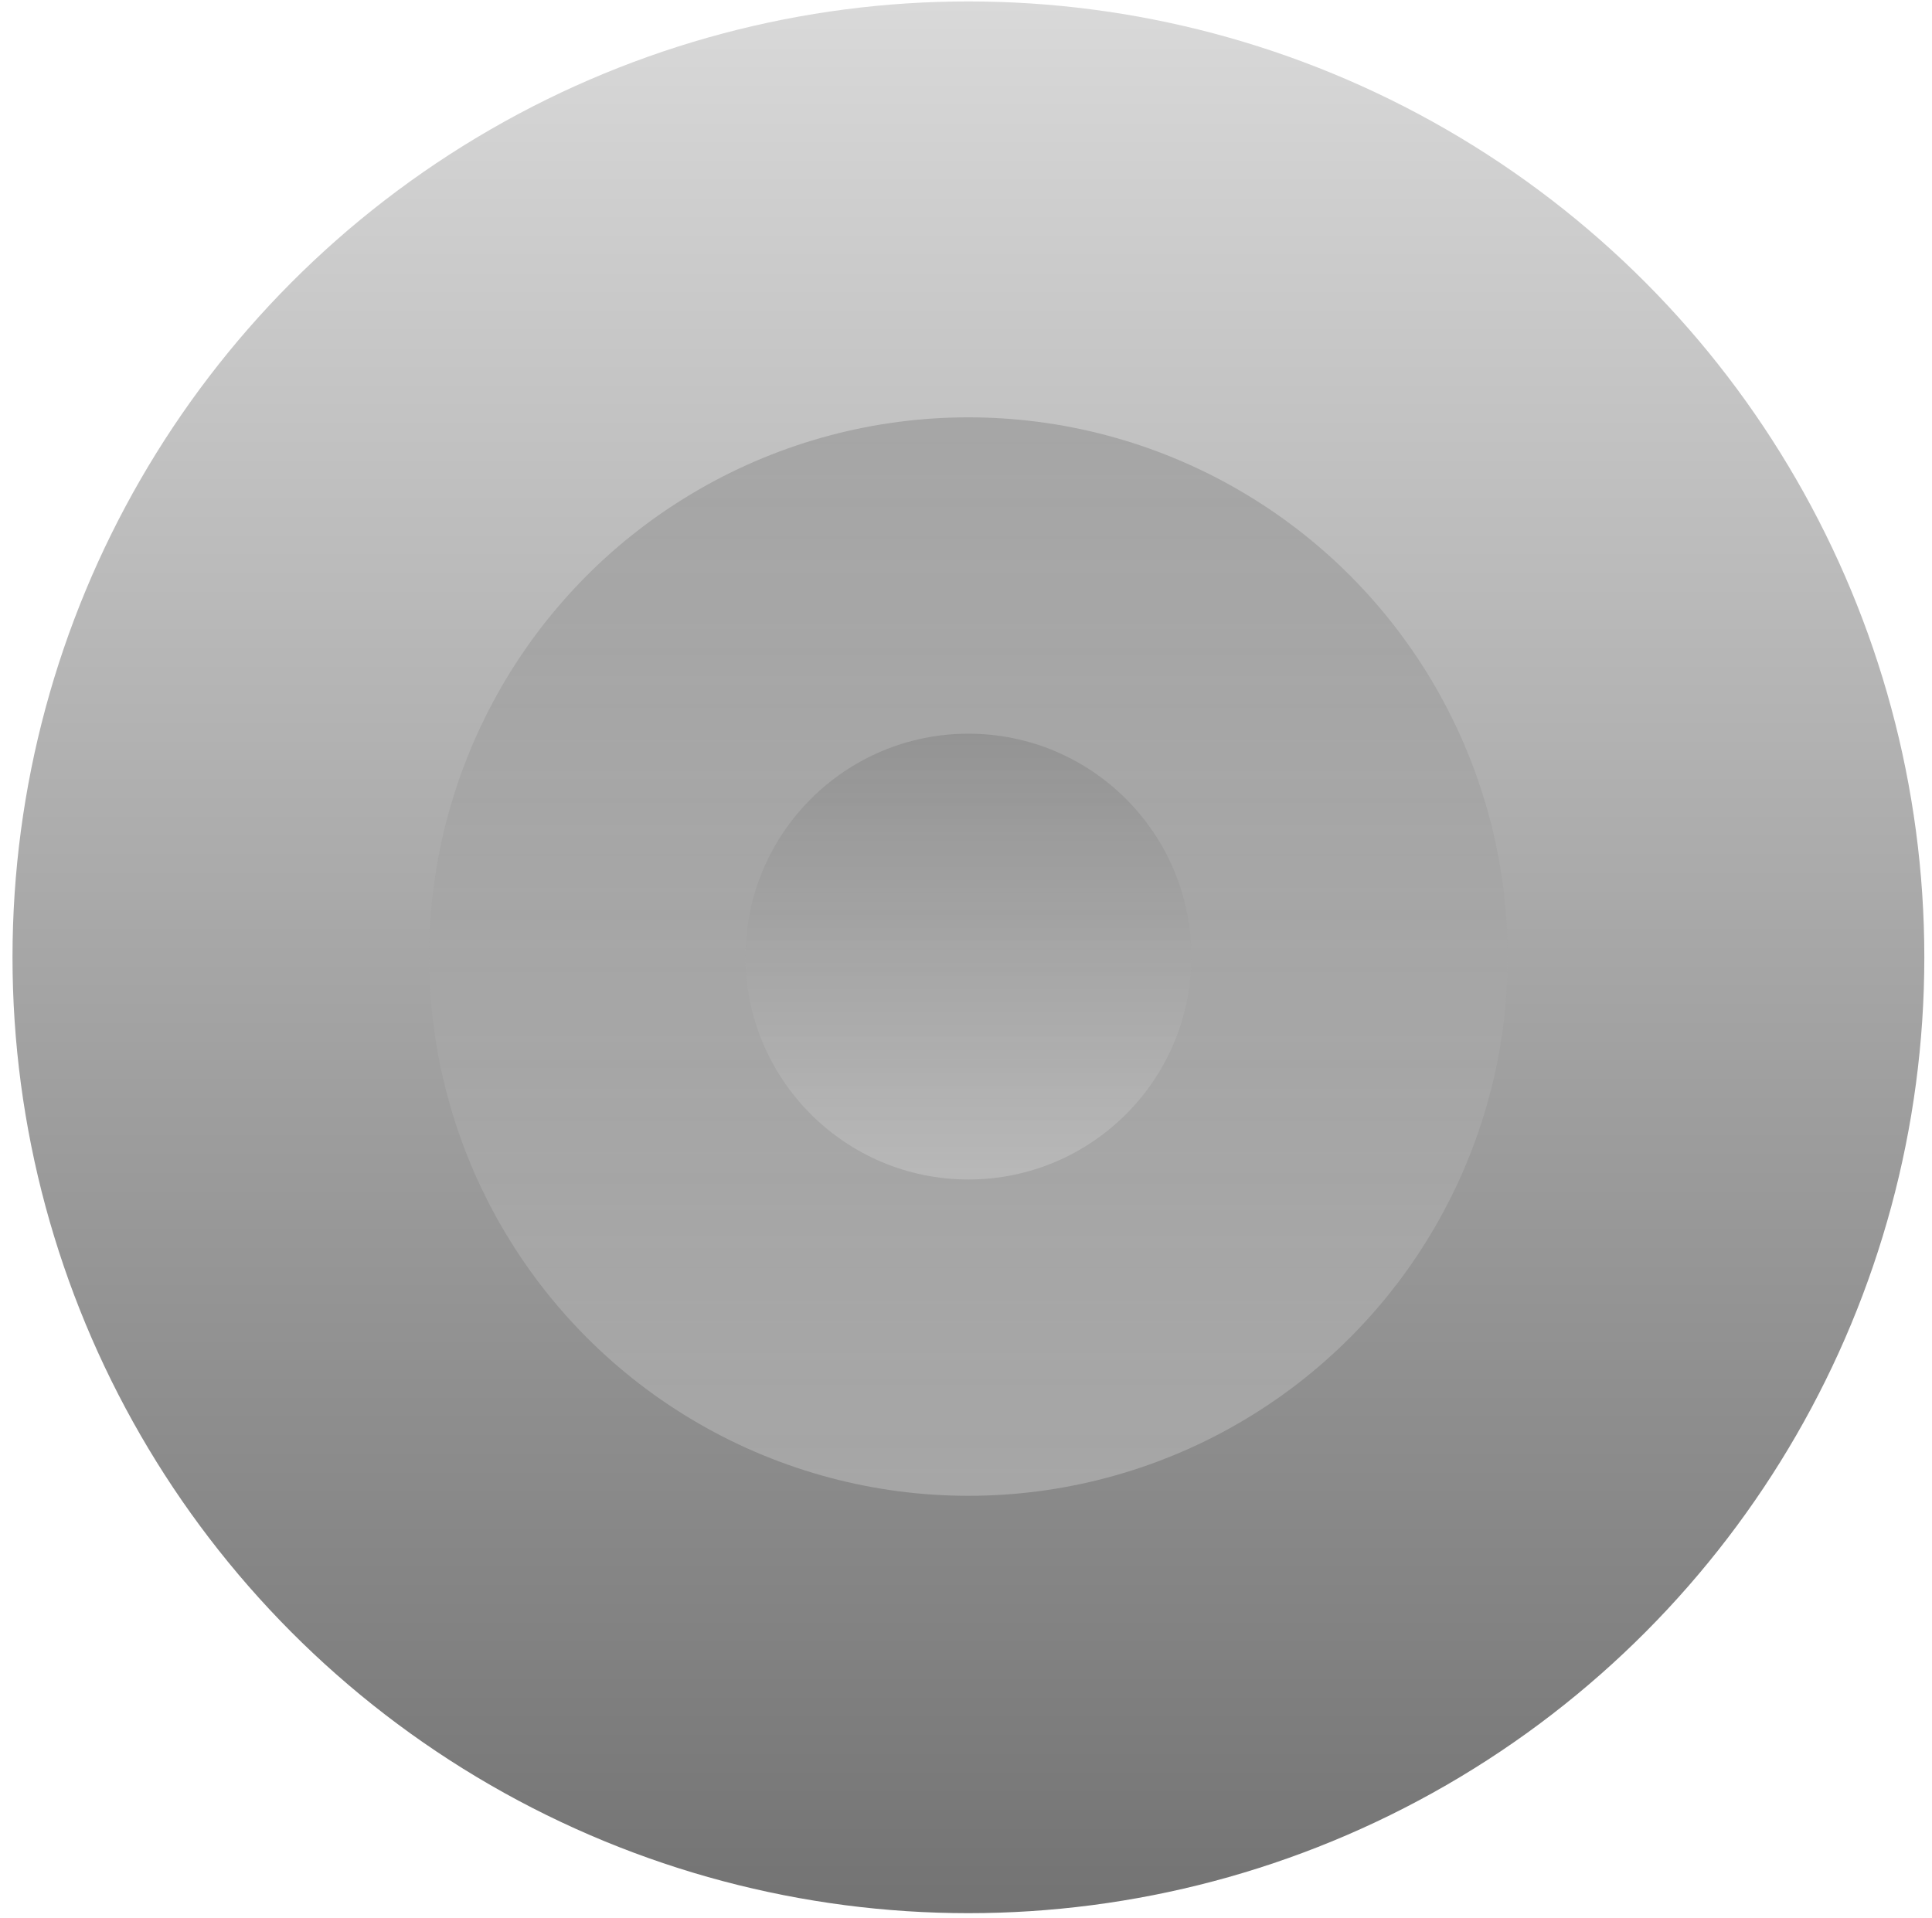
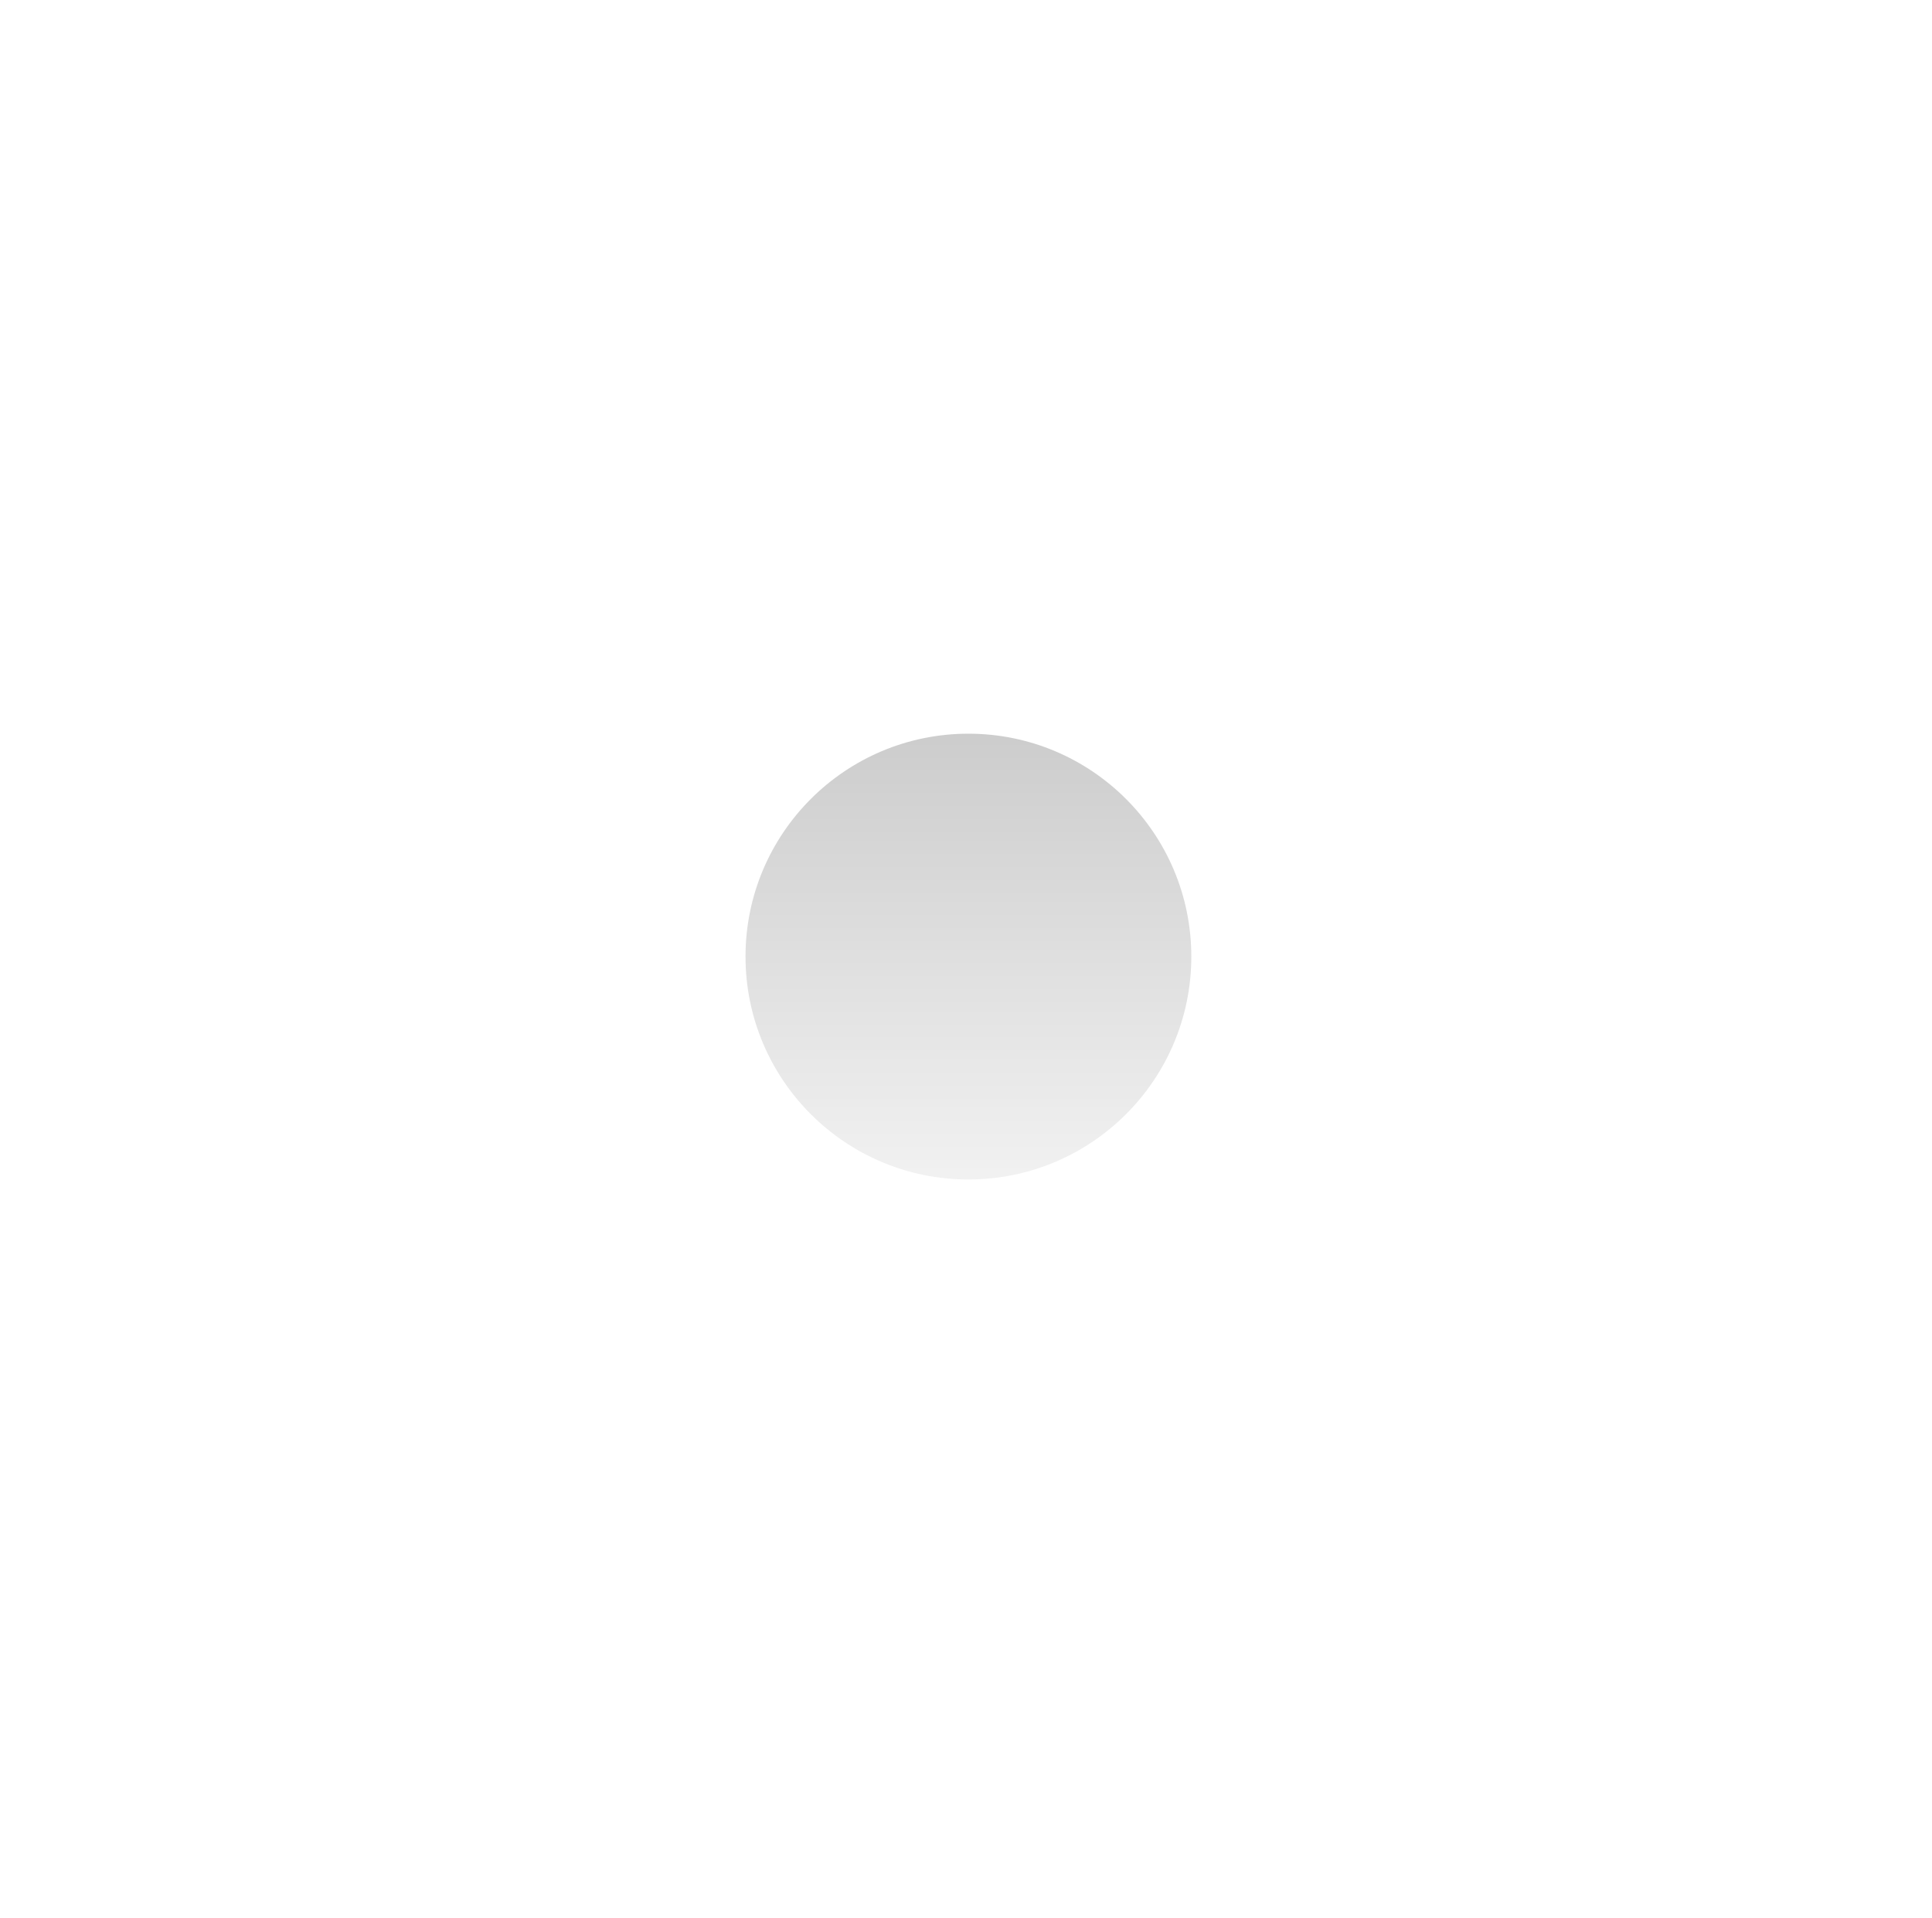
<svg xmlns="http://www.w3.org/2000/svg" width="140" height="139" viewBox="0 0 140 139" fill="none">
-   <circle cx="70.175" cy="69.373" r="69.269" fill="url(#paint0_linear_0_357)" style="mix-blend-mode:color-burn" />
  <g opacity="0.36">
-     <circle cx="39.077" cy="39.077" r="39.077" transform="matrix(1 0 0 -1 31.098 108.397)" fill="url(#paint1_linear_0_357)" style="mix-blend-mode:color-burn" />
-   </g>
+     </g>
  <g opacity="0.36">
    <circle cx="16.152" cy="16.152" r="16.152" transform="matrix(1 0 0 -1 54.023 85.473)" fill="url(#paint2_linear_0_357)" style="mix-blend-mode:color-burn" />
  </g>
  <defs>
    <linearGradient id="paint0_linear_0_357" x1="70.175" y1="0.104" x2="70.175" y2="138.642" gradientUnits="userSpaceOnUse">
      <stop stop-color="#D9D9D9" />
      <stop offset="1" stop-color="#737373" />
    </linearGradient>
    <linearGradient id="paint1_linear_0_357" x1="39.077" y1="0" x2="39.077" y2="78.153" gradientUnits="userSpaceOnUse">
      <stop stop-color="#D9D9D9" />
      <stop offset="1" stop-color="#737373" />
    </linearGradient>
    <linearGradient id="paint2_linear_0_357" x1="16.152" y1="0" x2="16.152" y2="32.305" gradientUnits="userSpaceOnUse">
      <stop stop-color="#D9D9D9" />
      <stop offset="1" stop-color="#737373" />
    </linearGradient>
  </defs>
</svg>